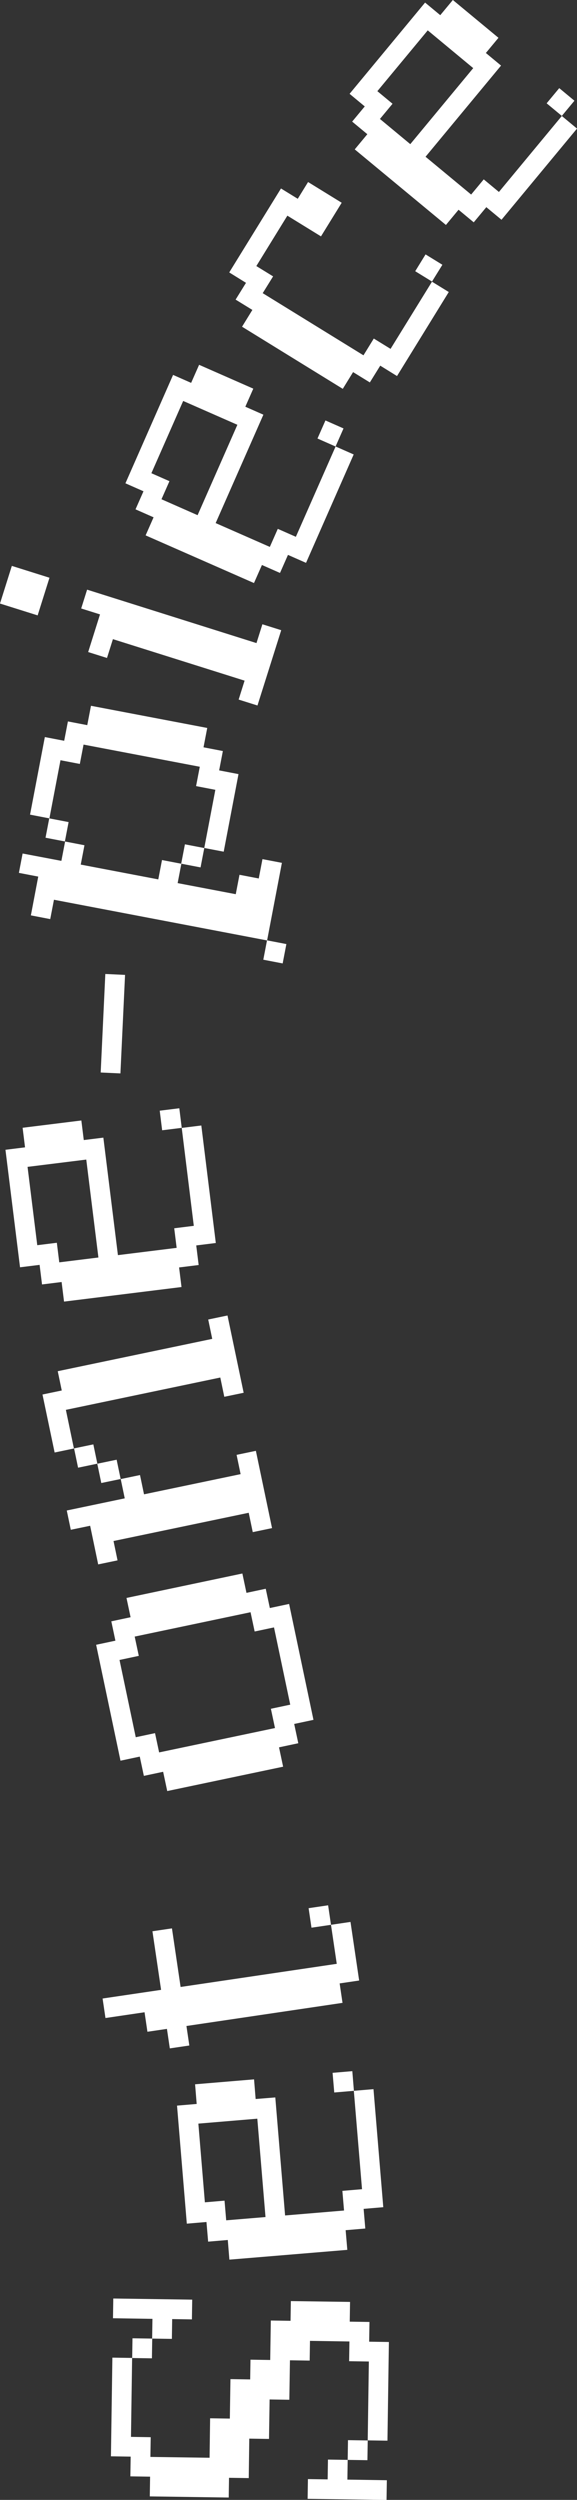
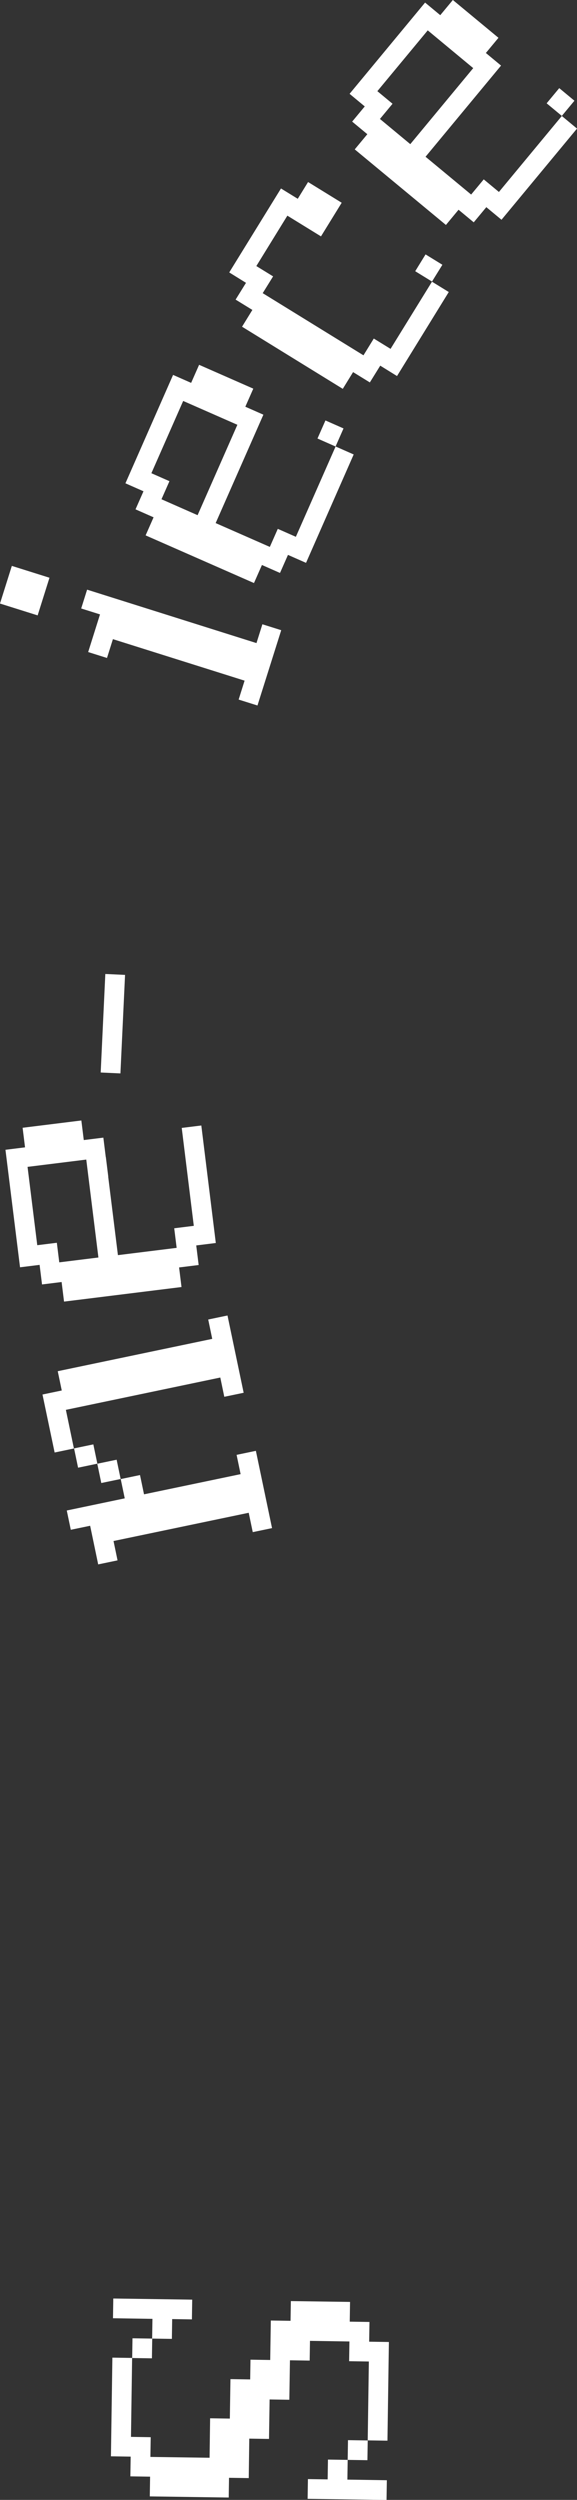
<svg xmlns="http://www.w3.org/2000/svg" id="_レイヤー_2" viewBox="0 0 76.04 329.33">
  <rect x="0" y="0" width="76.04" height="329.33" fill="#333333" stroke="none" />
  <defs>
    <style>.cls-1{fill:#fff;}</style>
  </defs>
  <g id="txt">
    <path class="cls-1" d="M48.61,311.1l-2.6-.04.04-2.6-5.2-.08-.04,2.6-2.6-.04-.08,5.2-2.6-.04-.08,5.2-2.6-.04-.07,5.2-2.6-.04-.04,2.6-10.4-.15.04-2.6-2.6-.04.04-2.6-2.6-.04.19-13,2.6.04-.15,10.4,2.6.04-.04,2.6,7.8.11.07-5.2,2.6.04.08-5.2,2.6.04.04-2.6,2.6.04.08-5.2,2.6.04.04-2.6,7.8.11-.04,2.6,2.6.04-.04,2.6,2.6.04-.19,13-2.6-.04.15-10.4ZM22.65,308.12l-2.6-.04.04-2.6-5.2-.08.04-2.6,10.4.15-.04,2.6-2.6-.04-.04,2.6ZM17.46,308.04l2.6.04-.04,2.6-2.6-.04.04-2.6ZM43.22,324.02l2.6.04-.04,2.6,5.2.08-.04,2.6-10.4-.15.04-2.6,2.6.04.04-2.6ZM45.86,321.46l2.6.04-.04,2.6-2.6-.04.04-2.6Z" />
-     <path class="cls-1" d="M45.78,296.39l-15.55,1.29-.21-2.59-2.59.22-.22-2.59-2.59.22-1.29-15.55,2.59-.22-.21-2.59,7.77-.65.21,2.59,2.59-.21,1.29,15.55,7.77-.65-.22-2.59,2.59-.22-1.08-12.96,2.59-.22,1.29,15.55-2.59.22.22,2.59-2.59.22.22,2.59ZM33.91,279.11l-7.77.65.86,10.37,2.59-.22.22,2.59,5.18-.43-1.08-12.96ZM43.84,273.07l2.59-.22.21,2.59-2.59.22-.22-2.59Z" />
-     <path class="cls-1" d="M45.15,263.85l-20.58,3.05.38,2.57-2.57.38-.38-2.57-2.57.38-.38-2.57-5.15.76-.38-2.57,7.71-1.14-1.14-7.72,2.57-.38,1.14,7.72,20.58-3.05-.76-5.14,2.57-.38,1.14,7.72-2.57.38.38,2.57ZM40.67,251.38l2.57-.38.38,2.57-2.57.38-.38-2.57Z" />
-     <path class="cls-1" d="M37.31,232.74l-15.27,3.21-.54-2.54-2.54.54-.54-2.54-2.54.54-3.21-15.27,2.54-.54-.54-2.55,2.54-.54-.54-2.54,15.27-3.22.54,2.55,2.54-.54.54,2.54,2.54-.54,3.21,15.27-2.54.54.54,2.54-2.54.54.54,2.55ZM35.7,225.11l2.55-.54-2.14-10.18-2.55.54-.54-2.54-15.27,3.21.54,2.54-2.54.54,2.14,10.18,2.54-.54.54,2.54,15.27-3.21-.54-2.54Z" />
    <path class="cls-1" d="M29.04,181.47l-20.36,4.26,1.06,5.09-2.54.53-1.6-7.64,2.54-.53-.53-2.54,20.36-4.26-.53-2.55,2.54-.53,2.13,10.18-2.55.53-.53-2.55ZM32.77,199.29l-17.81,3.72.53,2.55-2.55.53-1.06-5.09-2.55.53-.53-2.54,7.64-1.6-.53-2.54,2.54-.53.53,2.54,12.73-2.66-.53-2.54,2.54-.53,2.13,10.18-2.54.53-.53-2.54ZM9.75,190.81l2.55-.53.53,2.54-2.54.53-.53-2.55ZM12.82,192.83l2.55-.53.53,2.54-2.55.53-.53-2.54Z" />
-     <path class="cls-1" d="M23.92,169.55l-15.48,1.92-.32-2.58-2.58.32-.32-2.58-2.58.32-1.92-15.48,2.58-.32-.32-2.58,7.74-.96.32,2.58,2.58-.32,1.92,15.48,7.74-.96-.32-2.58,2.58-.32-1.59-12.9,2.58-.32,1.91,15.48-2.58.32.32,2.58-2.58.32.32,2.58ZM11.37,152.76l-7.74.96,1.28,10.32,2.58-.32.32,2.58,5.16-.64-1.6-12.9ZM21.05,146.32l2.58-.32.32,2.58-2.58.32-.32-2.58Z" />
+     <path class="cls-1" d="M23.92,169.55l-15.48,1.92-.32-2.58-2.58.32-.32-2.58-2.58.32-1.92-15.48,2.58-.32-.32-2.58,7.74-.96.32,2.58,2.58-.32,1.92,15.48,7.74-.96-.32-2.58,2.58-.32-1.59-12.9,2.58-.32,1.91,15.48-2.58.32.32,2.58-2.58.32.32,2.58ZM11.37,152.76l-7.74.96,1.28,10.32,2.58-.32.32,2.58,5.16-.64-1.6-12.9Zl2.58-.32.32,2.58-2.58.32-.32-2.58Z" />
    <path class="cls-1" d="M13.88,128.31l2.6.12-.61,12.98-2.6-.12.61-12.98Z" />
-     <path class="cls-1" d="M31.55,115.24l2.55.49.49-2.55,2.56.49-1.95,10.22-28.09-5.36-.49,2.55-2.55-.49.97-5.11-2.55-.49.49-2.55,5.11.97.49-2.55,2.55.49-.49,2.55,10.22,1.95.49-2.55,2.55.49-.49,2.55,7.66,1.46.49-2.55ZM28.39,104.05l-2.55-.49.49-2.55-15.32-2.92-.49,2.55-2.55-.49-1.46,7.66-2.55-.49,1.95-10.22,2.55.49.49-2.55,2.55.49.49-2.55,15.32,2.92-.49,2.55,2.55.49-.49,2.55,2.55.49-1.95,10.22-2.56-.49,1.46-7.66ZM6.49,107.81l2.55.49-.49,2.55-2.55-.49.49-2.55ZM24.37,111.23l2.55.49-.49,2.55-2.55-.49.49-2.55ZM35.19,123.88l2.55.49-.49,2.55-2.55-.49.49-2.55Z" />
    <path class="cls-1" d="M1.56,74.55l4.96,1.56-1.56,4.96-4.96-1.56,1.56-4.96ZM32.24,89.67l-17.36-5.47-.78,2.48-2.48-.78,1.56-4.96-2.48-.78.78-2.48,22.32,7.04.78-2.48,2.48.78-3.13,9.92-2.48-.78.78-2.48Z" />
    <path class="cls-1" d="M33.47,76.81l-14.28-6.28,1.05-2.38-2.38-1.05,1.05-2.38-2.38-1.05,6.28-14.28,2.38,1.05,1.05-2.38,7.14,3.14-1.05,2.38,2.38,1.05-6.29,14.28,7.14,3.14,1.05-2.38,2.38,1.05,5.24-11.9,2.38,1.05-6.28,14.28-2.38-1.05-1.05,2.38-2.38-1.05-1.05,2.38ZM31.28,55.96l-7.14-3.14-4.19,9.52,2.38,1.05-1.05,2.38,4.76,2.1,5.24-11.9ZM42.89,55.39l2.38,1.05-1.05,2.38-2.38-1.05,1.05-2.38Z" />
    <path class="cls-1" d="M45.18,51.23l-13.28-8.19,1.36-2.21-2.21-1.36,1.37-2.21-2.21-1.37,6.82-11.06,2.21,1.36,1.36-2.21,4.43,2.73-2.73,4.43-4.43-2.73-4.09,6.64,2.21,1.36-1.37,2.21,13.28,8.19,1.36-2.21,2.21,1.36,5.46-8.85,2.21,1.36-6.82,11.07-2.21-1.37-1.37,2.21-2.21-1.36-1.36,2.21ZM56.09,33.52l2.21,1.36-1.37,2.21-2.21-1.36,1.36-2.21Z" />
    <path class="cls-1" d="M58.76,29.63l-12.01-9.95,1.66-2-2-1.66,1.66-2-2-1.66L56.02.34l2,1.66,1.66-2,6.01,4.98-1.66,2,2,1.66-9.95,12.01,6.01,4.98,1.66-2,2,1.66,8.29-10.01,2,1.66-9.95,12.01-2-1.66-1.66,2-2-1.66-1.66,2ZM62.37,8.98l-6-4.98-6.64,8.01,2,1.66-1.66,2,4,3.32,8.29-10.01ZM73.7,11.61l2,1.66-1.66,2-2-1.66,1.66-2Z" />
  </g>
</svg>